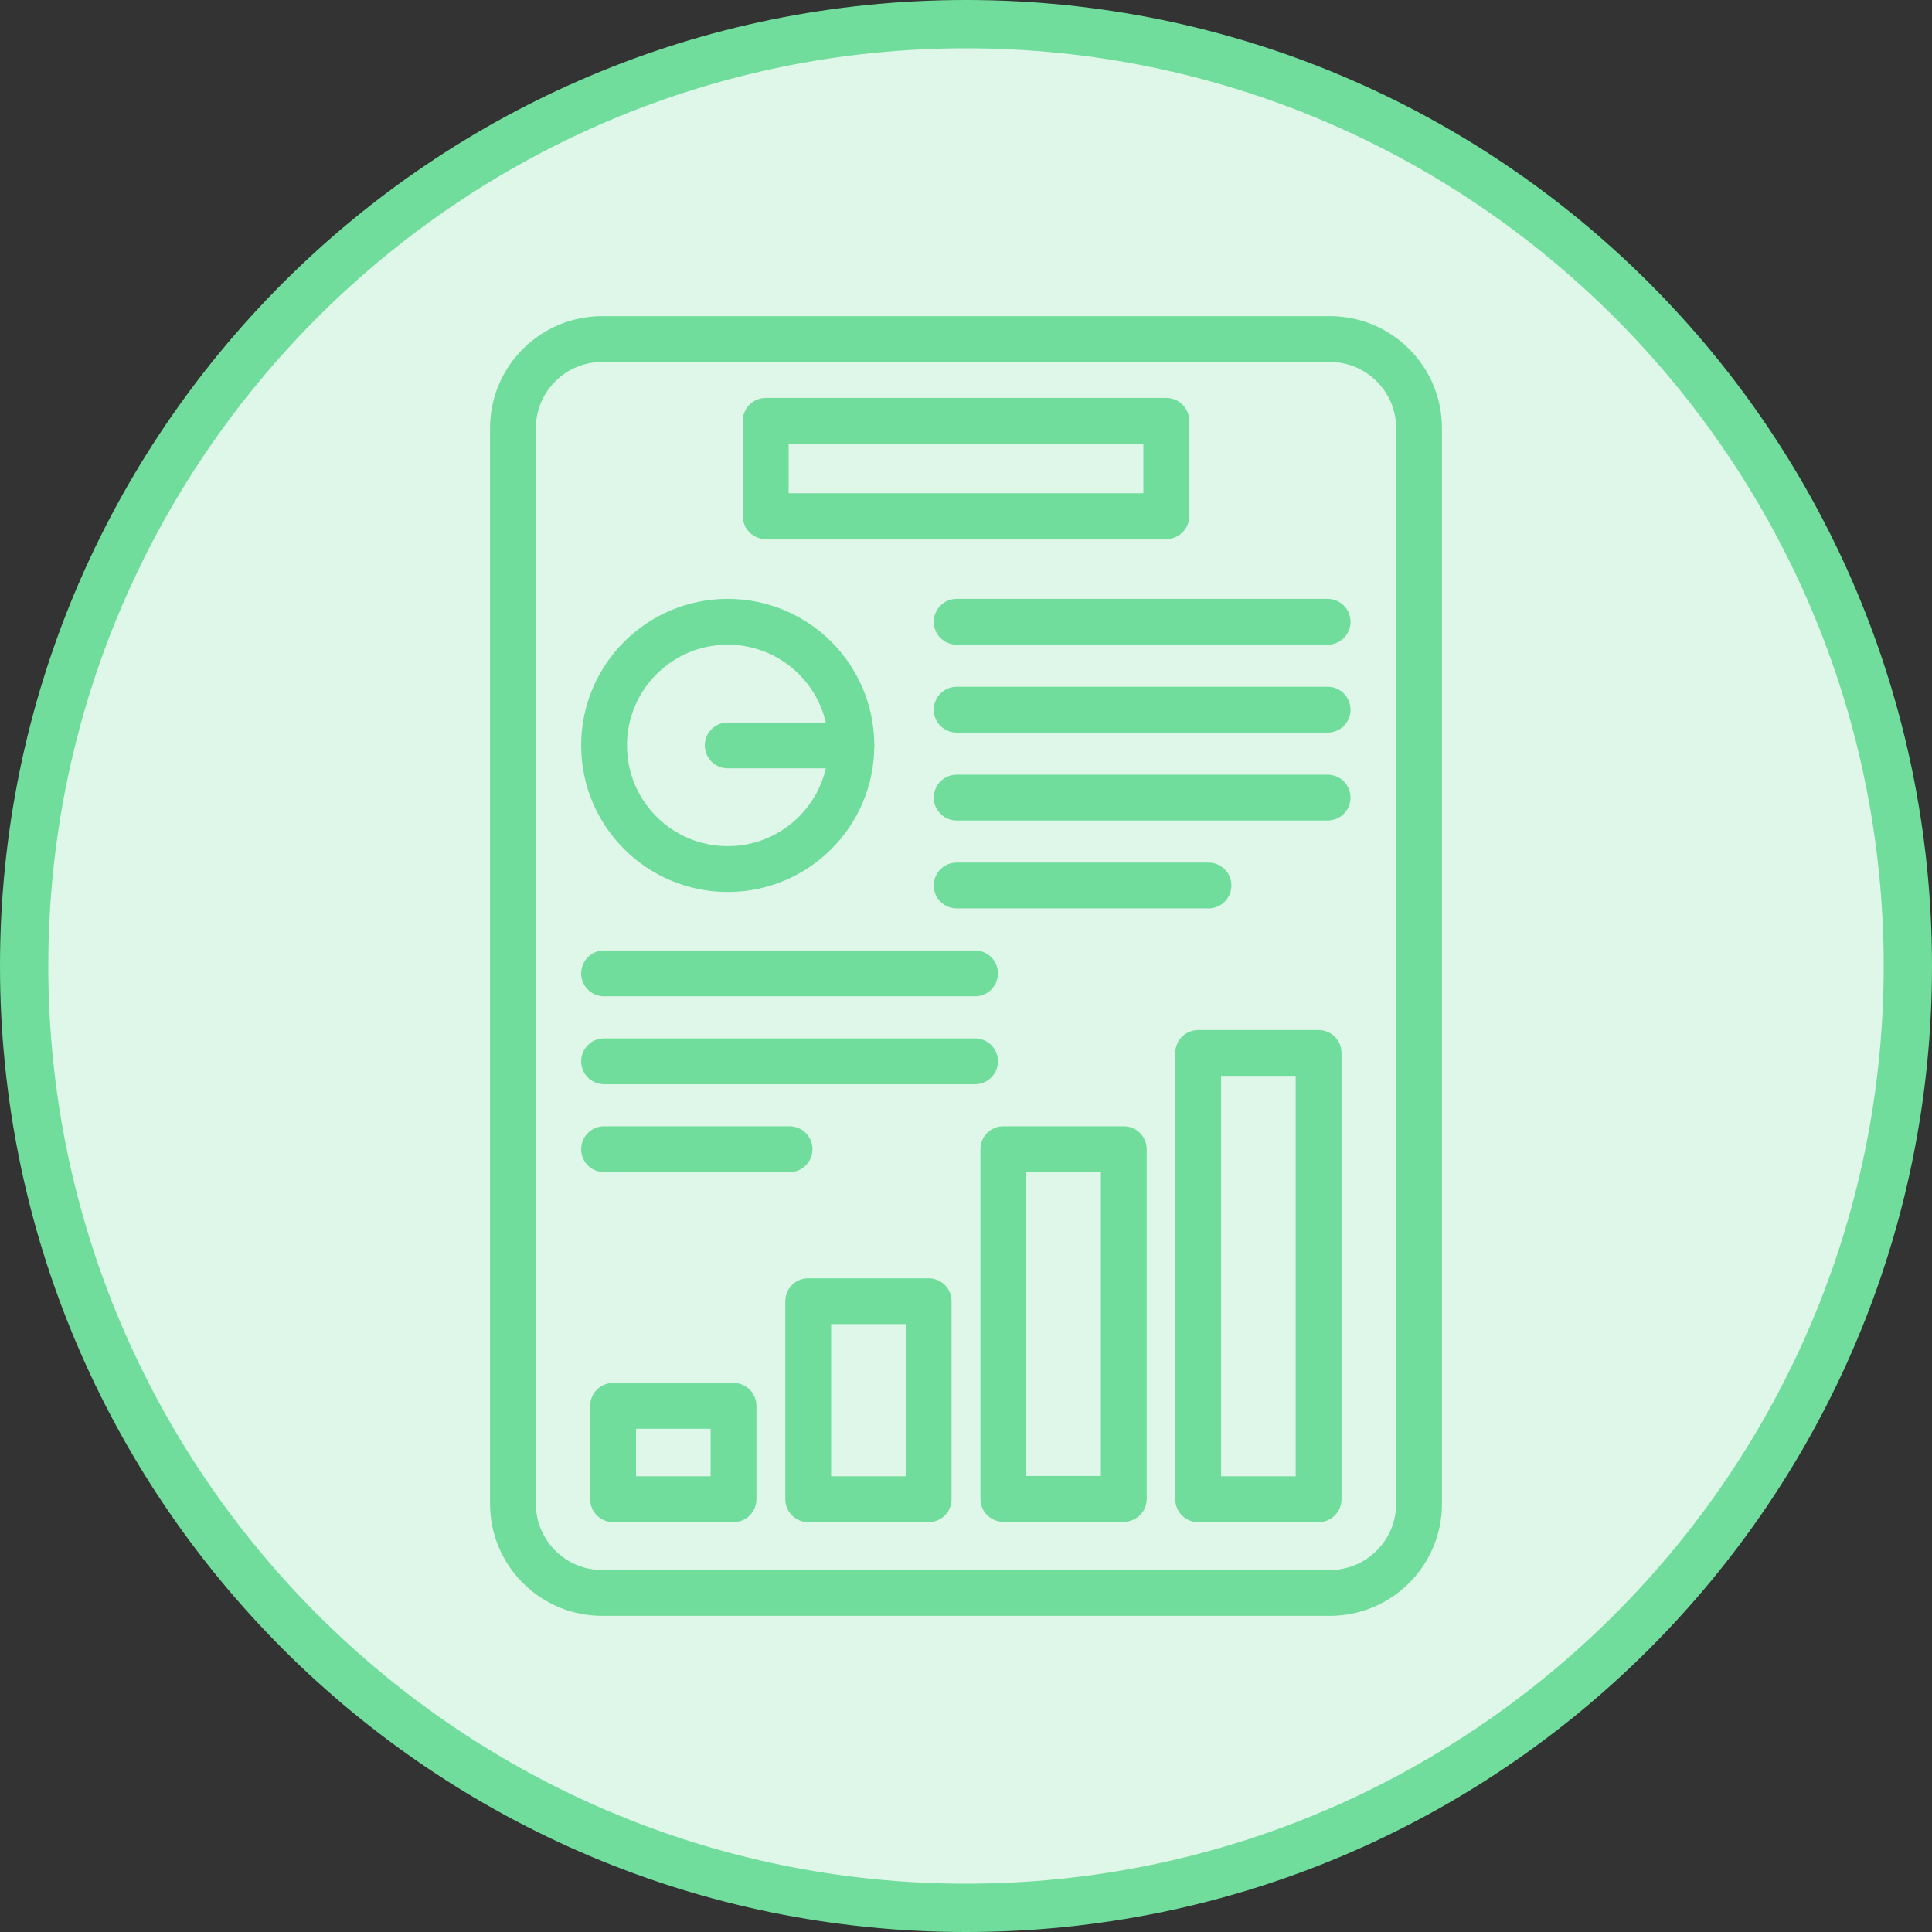
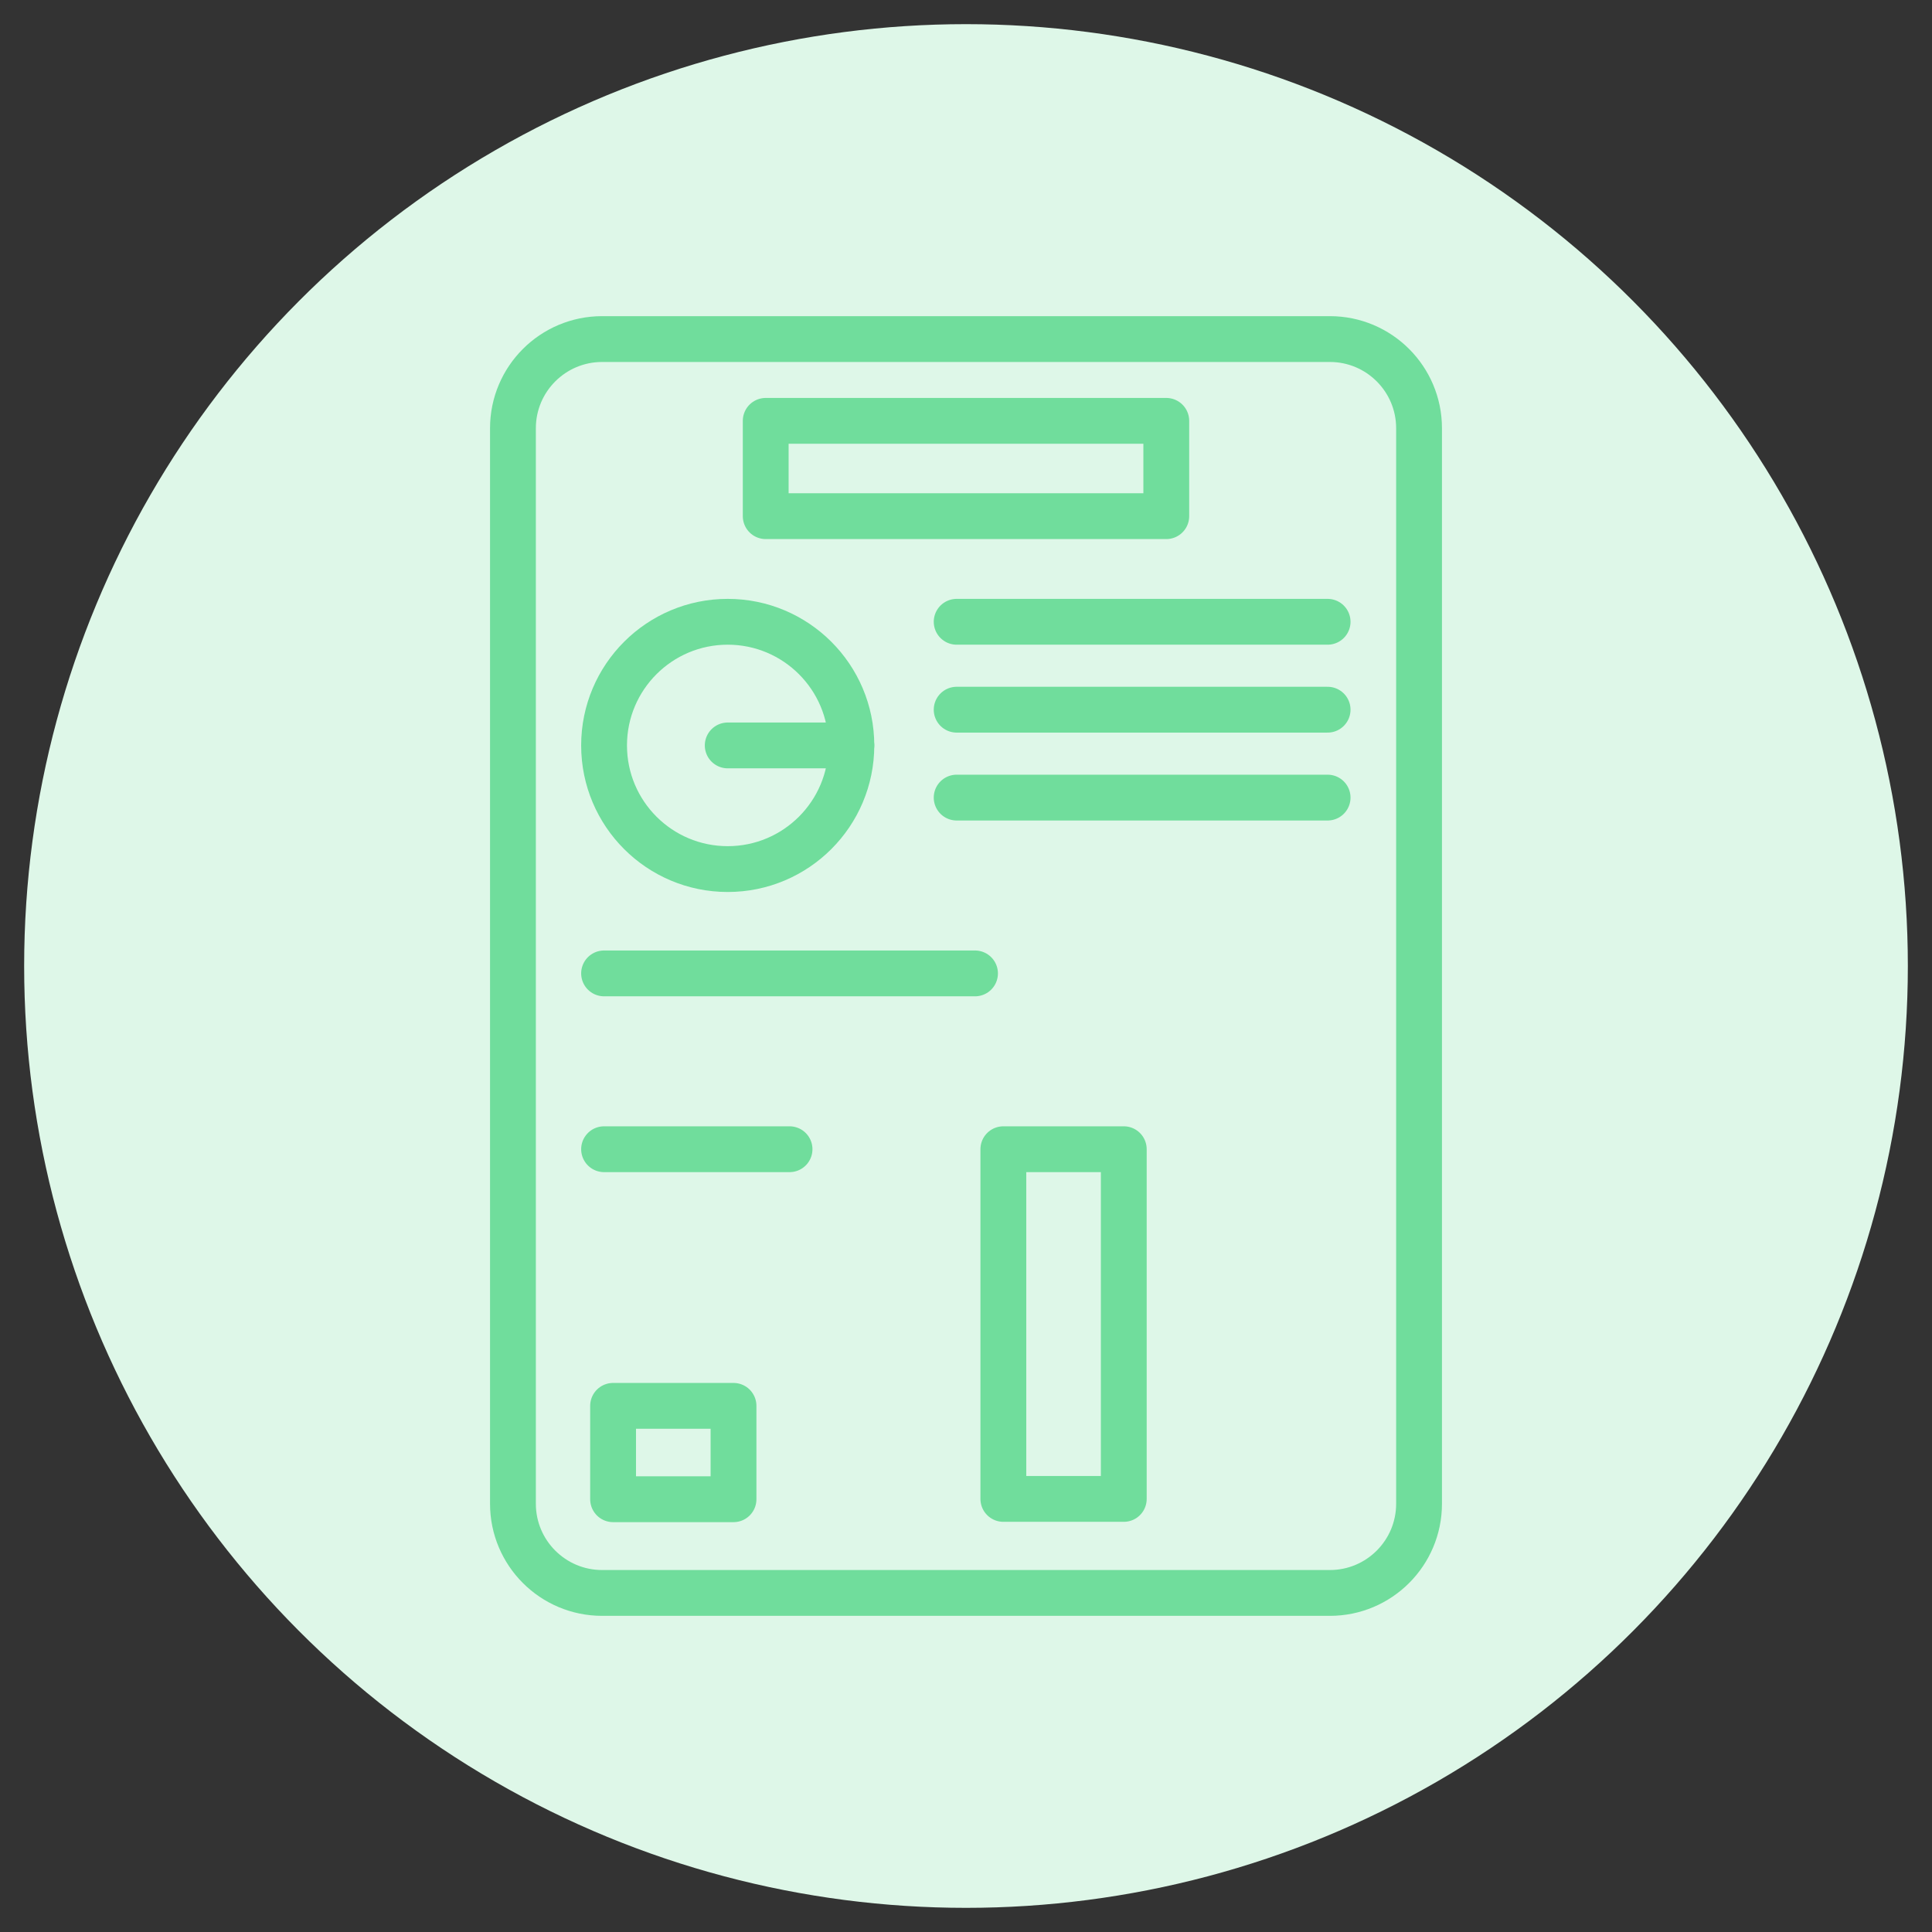
<svg xmlns="http://www.w3.org/2000/svg" id="Layer_1" x="0px" y="0px" viewBox="0 0 60 60" style="enable-background:new 0 0 60 60;" xml:space="preserve">
  <rect x="0" y="0" width="60" height="60" fill="#333333" stroke="none" />
  <style type="text/css">	.st0{fill:#FFF5D6;}	.st1{fill:#FFD762;}	.st2{fill:none;stroke:#FFD762;stroke-width:1.5;stroke-linecap:round;stroke-linejoin:round;}	.st3{clip-path:url(#SVGID_00000008141818556798779380000009345210242533050014_);}	.st4{fill:#CDD7F4;}	.st5{fill:#708DDE;}	.st6{fill:none;stroke:#708DDE;stroke-width:1.5;stroke-linecap:round;stroke-linejoin:round;}	.st7{clip-path:url(#SVGID_00000168826281456089650670000002624077036227192463_);}	.st8{fill:none;stroke:#708DDE;stroke-width:1.367;stroke-miterlimit:10;}	.st9{fill:none;stroke:#708DDE;stroke-width:1.367;stroke-linecap:round;stroke-linejoin:round;}	.st10{fill:#DEF7E8;}	.st11{fill:#70DD9C;}	.st12{fill:none;stroke:#70DD9C;stroke-width:1.423;stroke-linecap:round;stroke-linejoin:round;}	.st13{fill:none;stroke:#708DDE;stroke-width:1.355;stroke-linecap:round;stroke-linejoin:round;}</style>
  <g id="Ellipse_245_00000020361060814631310750000013410856416169496999_">
    <circle class="st10" cx="30" cy="30" r="29.25" />
    <g>
-       <path class="st11" d="M30,1.5c15.71,0,28.5,12.79,28.5,28.5S45.71,58.5,30,58.5S1.5,45.71,1.5,30S14.29,1.5,30,1.5 M30,0   C13.43,0,0,13.43,0,30s13.43,30,30,30c16.57,0,30-13.43,30-30S46.57,0,30,0L30,0z" />
-     </g>
+       </g>
  </g>
  <g id="Group_24252_00000125573627837930180800000012951630676605853342_">
    <path id="Rectangle_1509_00000090267521338484753910000001238898967301468049_" class="st12" d="M18.7,10.53H41.3  c1.53,0,2.77,1.24,2.77,2.77v33.4c0,1.53-1.24,2.77-2.77,2.77H18.7c-1.53,0-2.77-1.24-2.77-2.77V13.3  C15.93,11.77,17.17,10.53,18.7,10.53z" />
    <rect id="Rectangle_1510_00000067941317452648758460000005267865905873899913_" x="23.78" y="13.07" class="st12" width="12.44" height="2.96" />
    <g id="Group_24250_00000121964416641747900340000006932608784005255564_">
      <rect id="Rectangle_1511_00000142864610387206289430000004495071252605359770_" x="19.04" y="43.66" class="st12" width="3.74" height="2.9" />
-       <rect id="Rectangle_1512_00000130644139460019484310000017601055333919478179_" x="25.1" y="40.41" class="st12" width="3.74" height="6.15" />
      <rect id="Rectangle_1513_00000161602194349354820700000014221601428968910506_" x="31.16" y="35.69" class="st12" width="3.74" height="10.86" />
-       <rect id="Rectangle_1514_00000176728822771435952160000008154488469569567138_" x="37.21" y="32.7" class="st12" width="3.74" height="13.86" />
    </g>
    <circle id="Ellipse_246_00000075853523952742841780000006205671053010784439_" class="st12" cx="22.6" cy="23.15" r="3.84" />
    <g id="Group_24251_00000069382034583954444660000007359963813806953131_">
      <line id="Line_302_00000127010787800614183510000004817391154359404177_" class="st12" x1="29.71" y1="19.31" x2="41.23" y2="19.31" />
      <line id="Line_303_00000109012128948198717580000018233118086934800272_" class="st12" x1="29.71" y1="22.04" x2="41.23" y2="22.04" />
      <line id="Line_304_00000120516869049683508770000009273260729168438169_" class="st12" x1="29.71" y1="24.77" x2="41.23" y2="24.77" />
-       <line id="Line_305_00000109734983858614924360000009716288009132577967_" class="st12" x1="29.71" y1="27.5" x2="37.53" y2="27.5" />
      <line id="Line_306_00000170959552563989334240000000267820873968878765_" class="st12" x1="18.76" y1="30.23" x2="30.28" y2="30.23" />
-       <line id="Line_307_00000106109429317127625420000017280647535611984787_" class="st12" x1="18.76" y1="32.96" x2="30.28" y2="32.96" />
      <line id="Line_308_00000115511240008760765050000008143858303017232546_" class="st12" x1="18.76" y1="35.69" x2="24.52" y2="35.69" />
    </g>
    <line id="Line_309_00000138561653370532995070000005626809536181962387_" class="st12" x1="22.6" y1="23.15" x2="26.44" y2="23.15" />
  </g>
</svg>